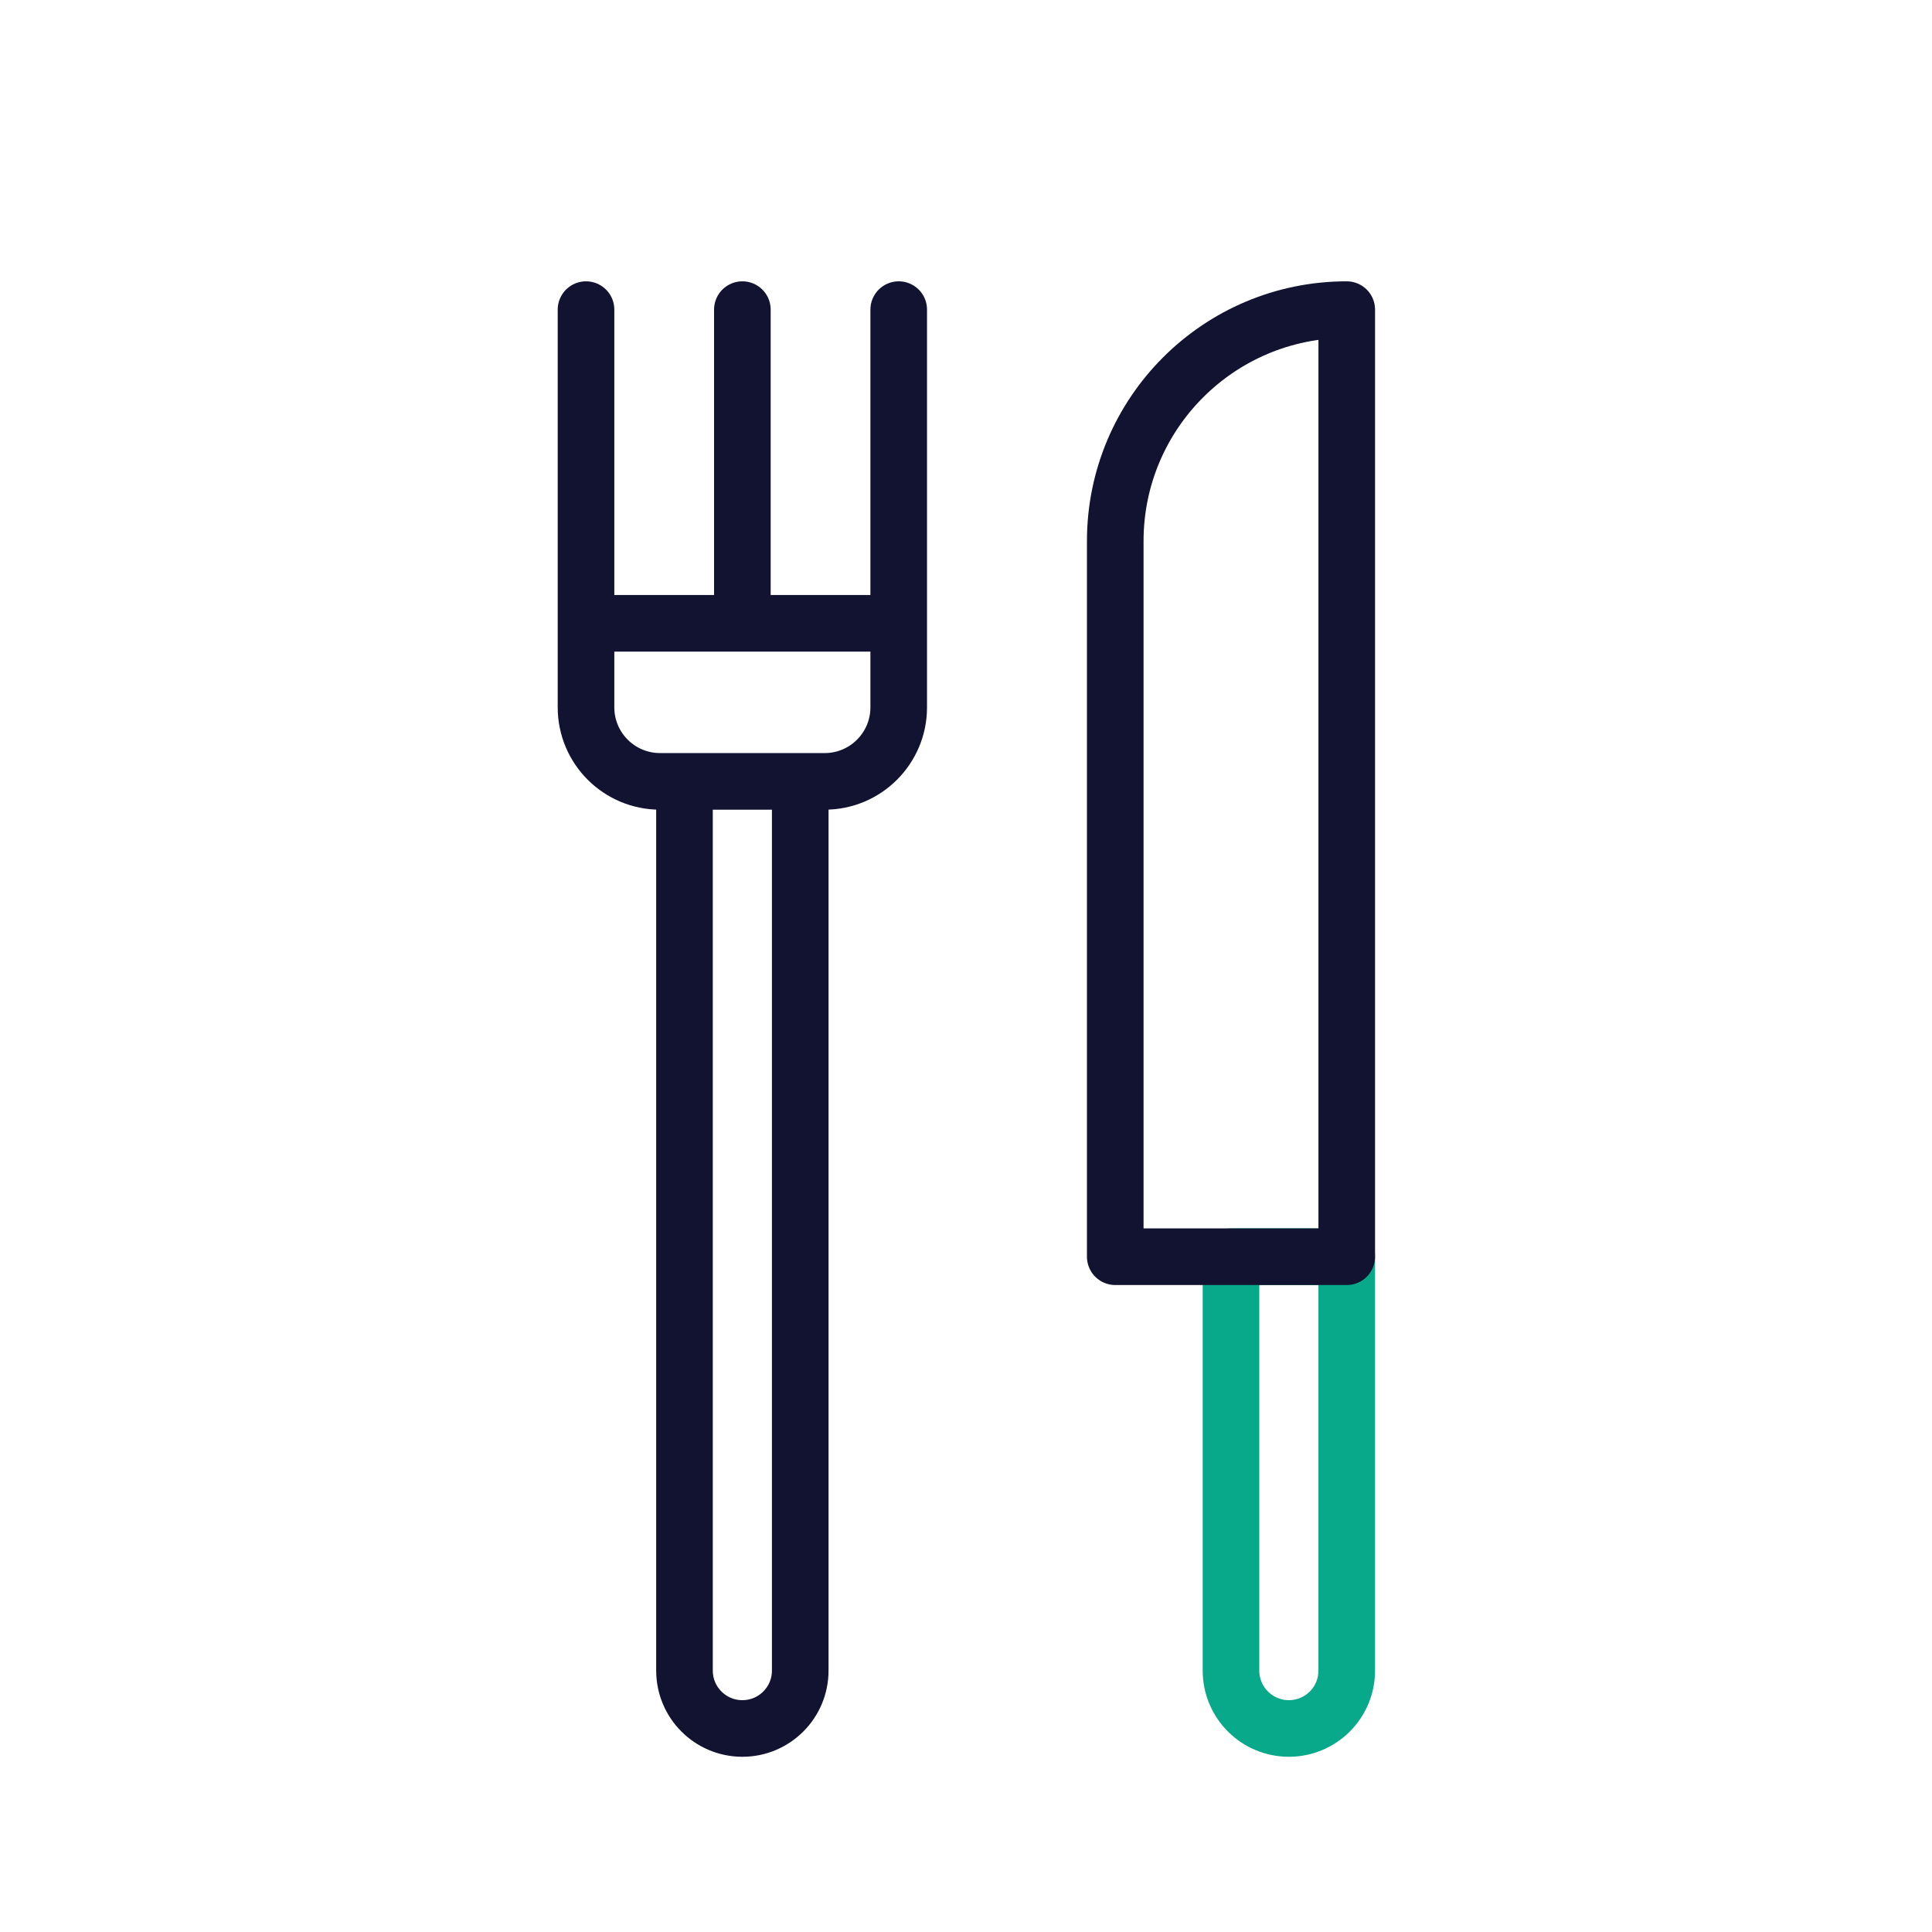
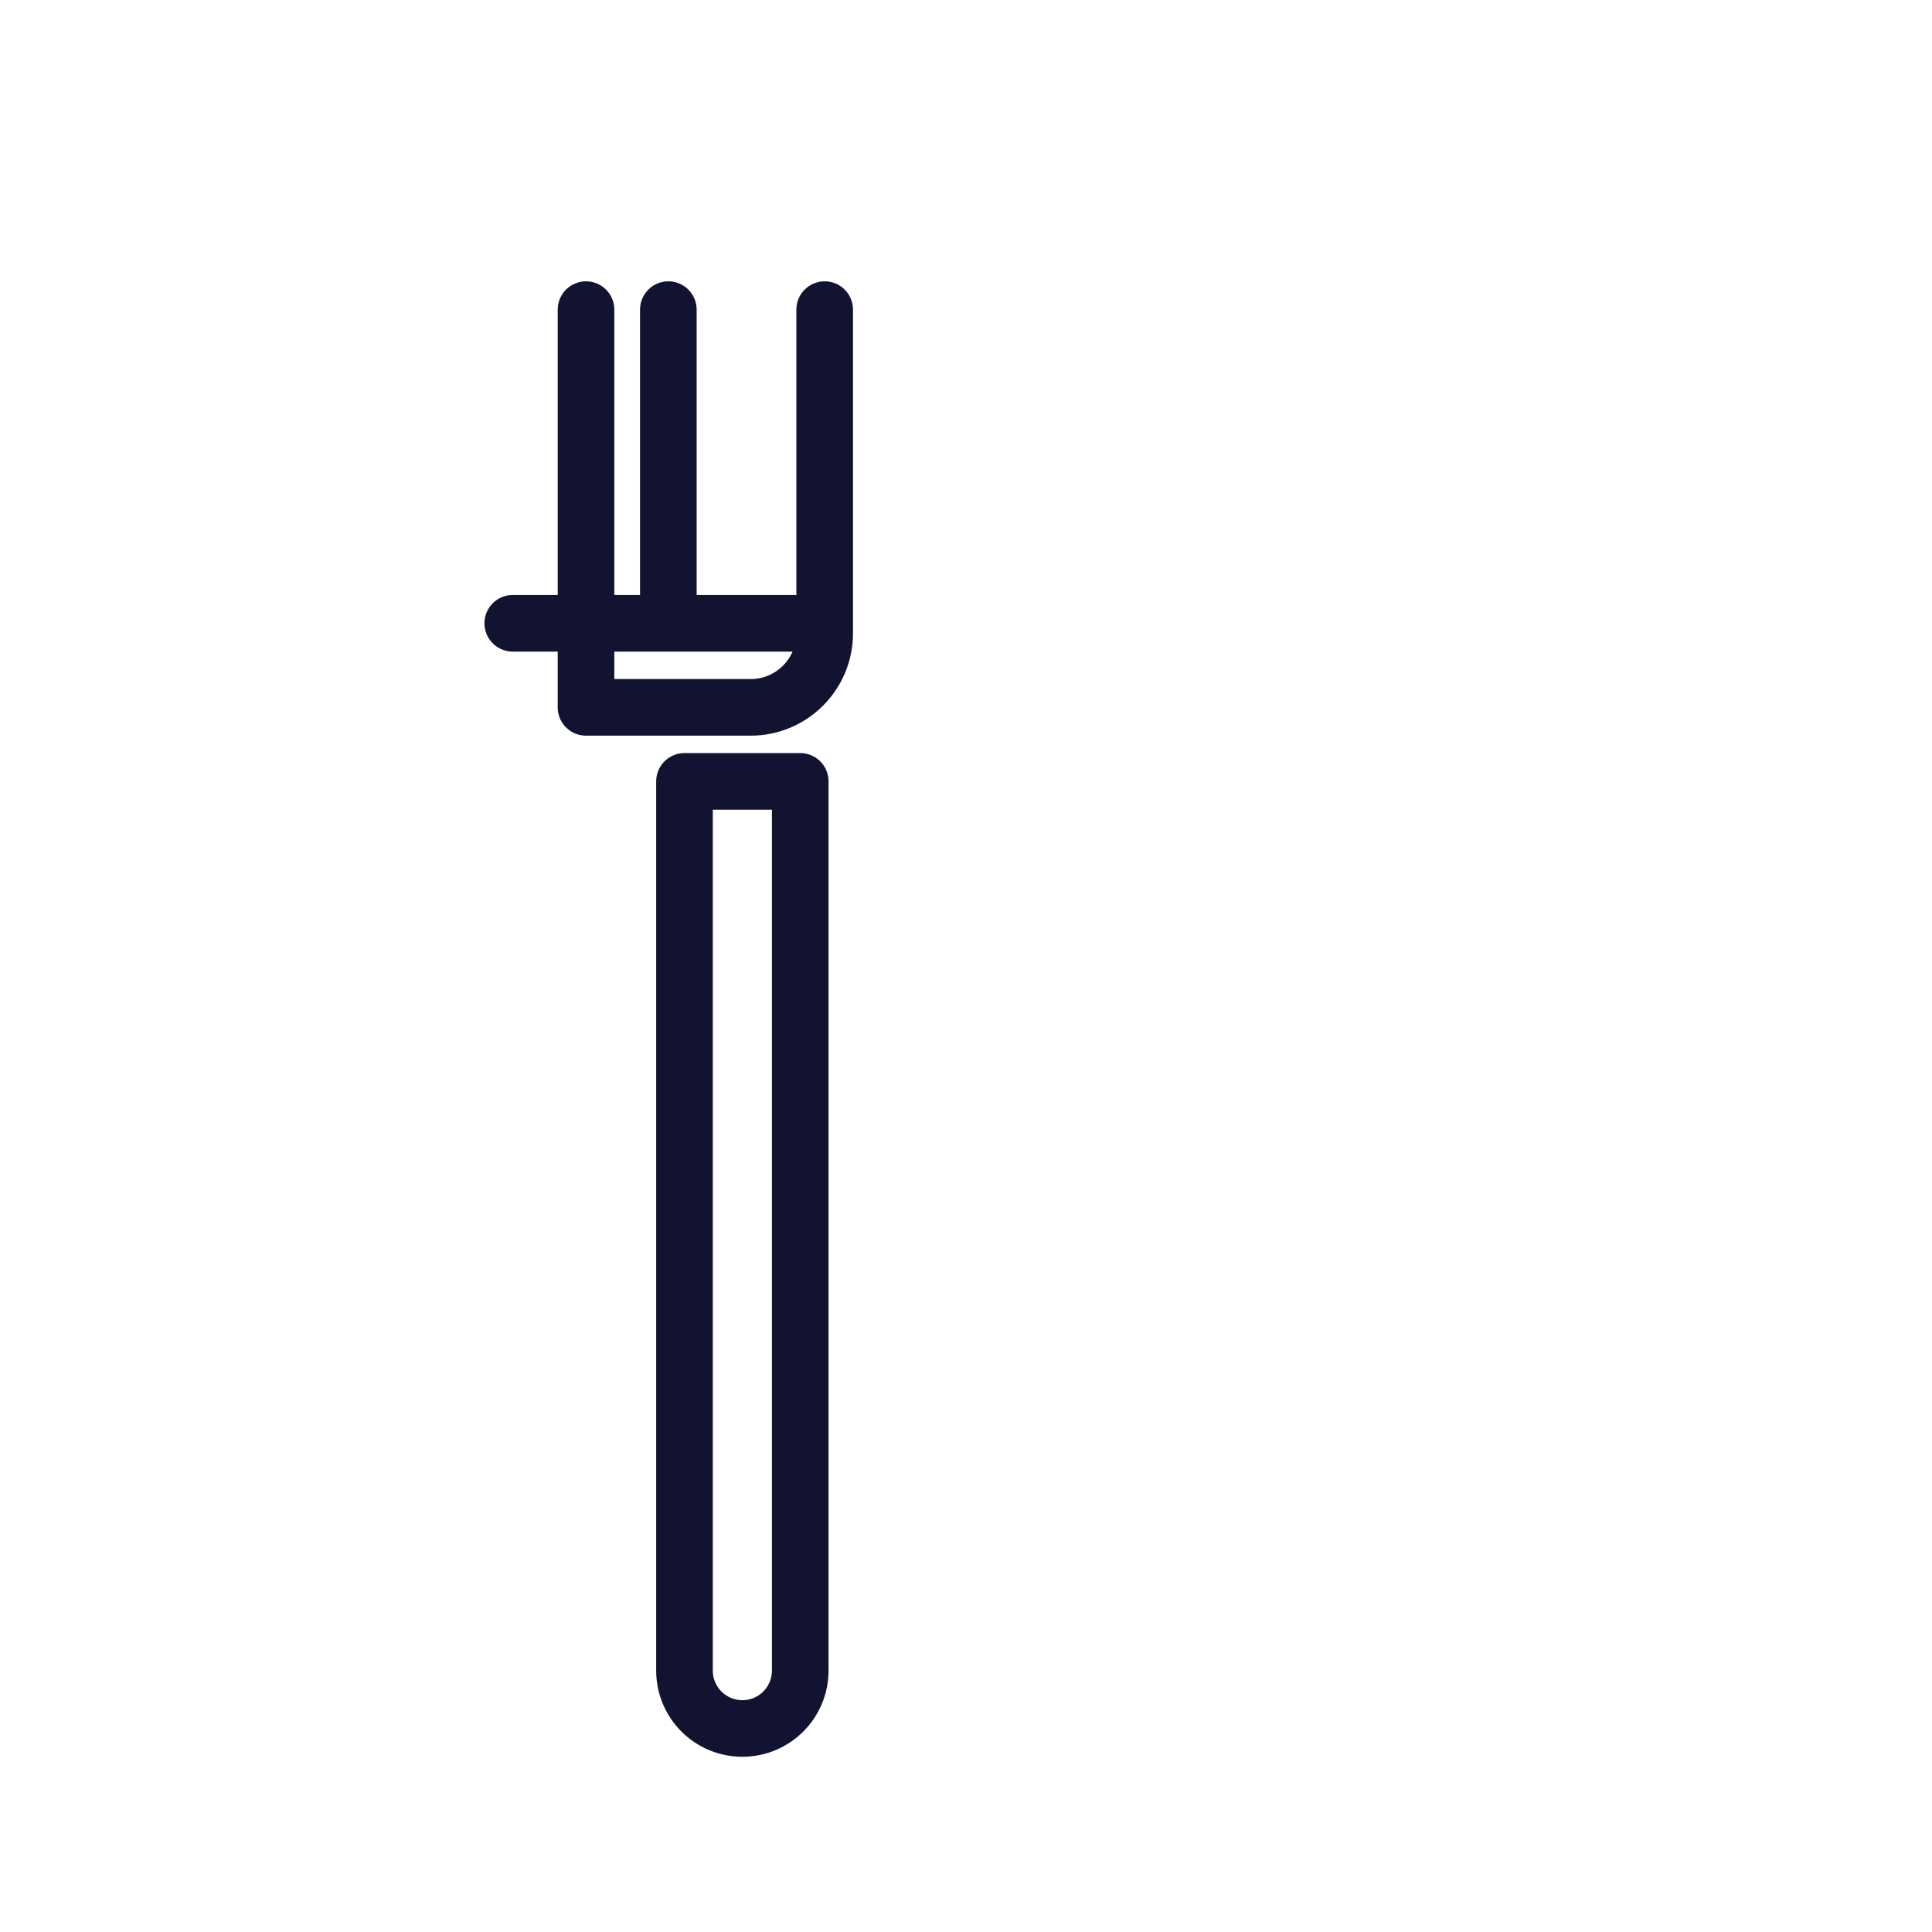
<svg xmlns="http://www.w3.org/2000/svg" width="430" height="430" viewbox="0 0 430 430">
  <g clip-path="url(#e)" id="gid1">
    <g clip-path="url(#f)" style="display:block" id="gid2">
      <g mask="url(#g)" style="display:block" id="gid3">
-         <path fill="none" stroke="#121331" stroke-linecap="round" stroke-linejoin="round" stroke-width="12.6" d="M165.226 384.701s0 0 0 0c-7.114 0-12.881-5.767-12.881-12.881V173.908h25.761V371.82c0 7.114-5.766 12.881-12.88 12.881zM130.427 68.912v88.521c0 9.099 7.377 16.475 16.476 16.475h36.646c9.099 0 16.475-7.376 16.475-16.475V68.912m-34.798 0v69.258m34.628.555h-69.257" class="primary" id="pid1" />
+         <path fill="none" stroke="#121331" stroke-linecap="round" stroke-linejoin="round" stroke-width="12.6" d="M165.226 384.701s0 0 0 0c-7.114 0-12.881-5.767-12.881-12.881V173.908h25.761V371.82c0 7.114-5.766 12.881-12.88 12.881zM130.427 68.912v88.521h36.646c9.099 0 16.475-7.376 16.475-16.475V68.912m-34.798 0v69.258m34.628.555h-69.257" class="primary" id="pid1" />
      </g>
      <g fill="none" stroke-linecap="round" stroke-linejoin="round" stroke-width="12.6" mask="url(#h)" style="display:block" id="gid4">
-         <path stroke="#08A88A" d="M286.86 384.701s0 0 0 0c-7.114 0-12.881-5.767-12.881-12.881v-92.115h25.762v92.115c0 7.114-5.767 12.881-12.881 12.881z" class="secondary" id="pid2" />
-         <path stroke="#121331" d="M299.741 68.912s0 0 0 0c-28.455 0-51.523 23.068-51.523 51.523v159.27h51.523V68.912z" class="primary" id="pid3" />
-       </g>
+         </g>
    </g>
  </g>
</svg>